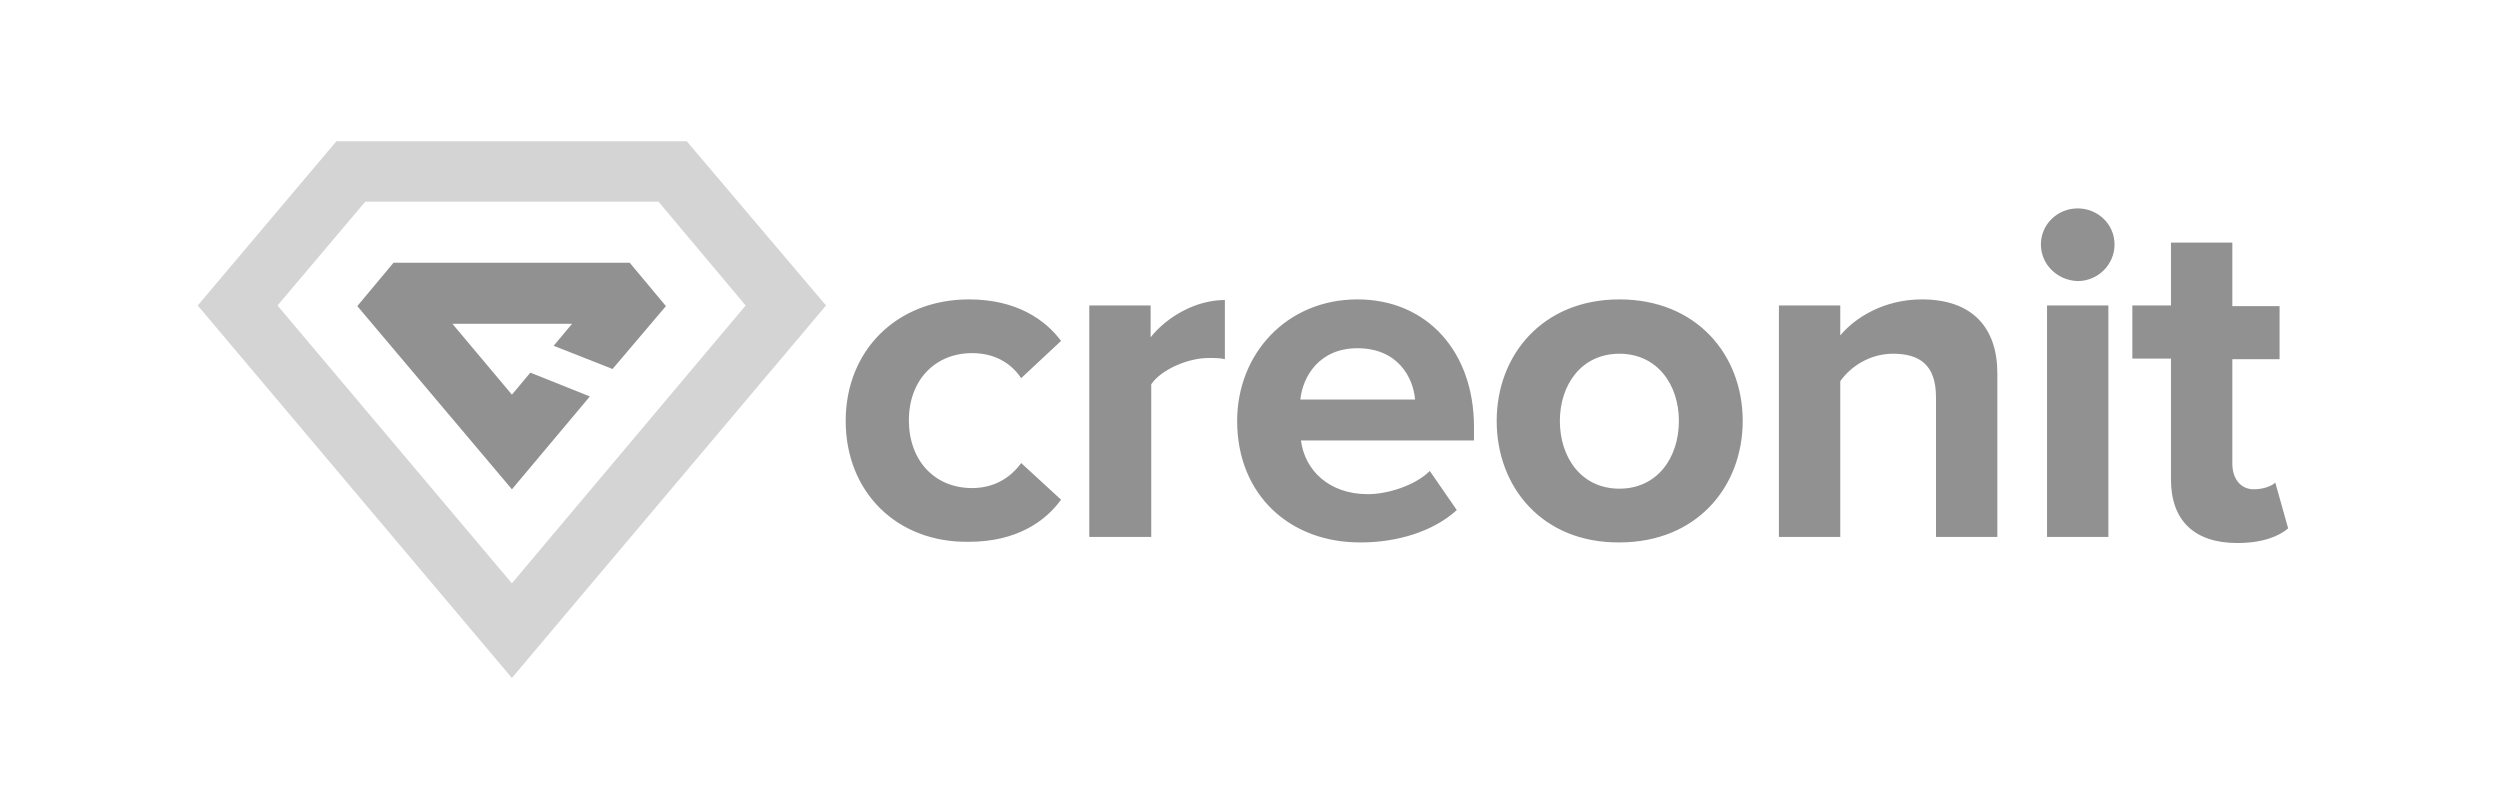
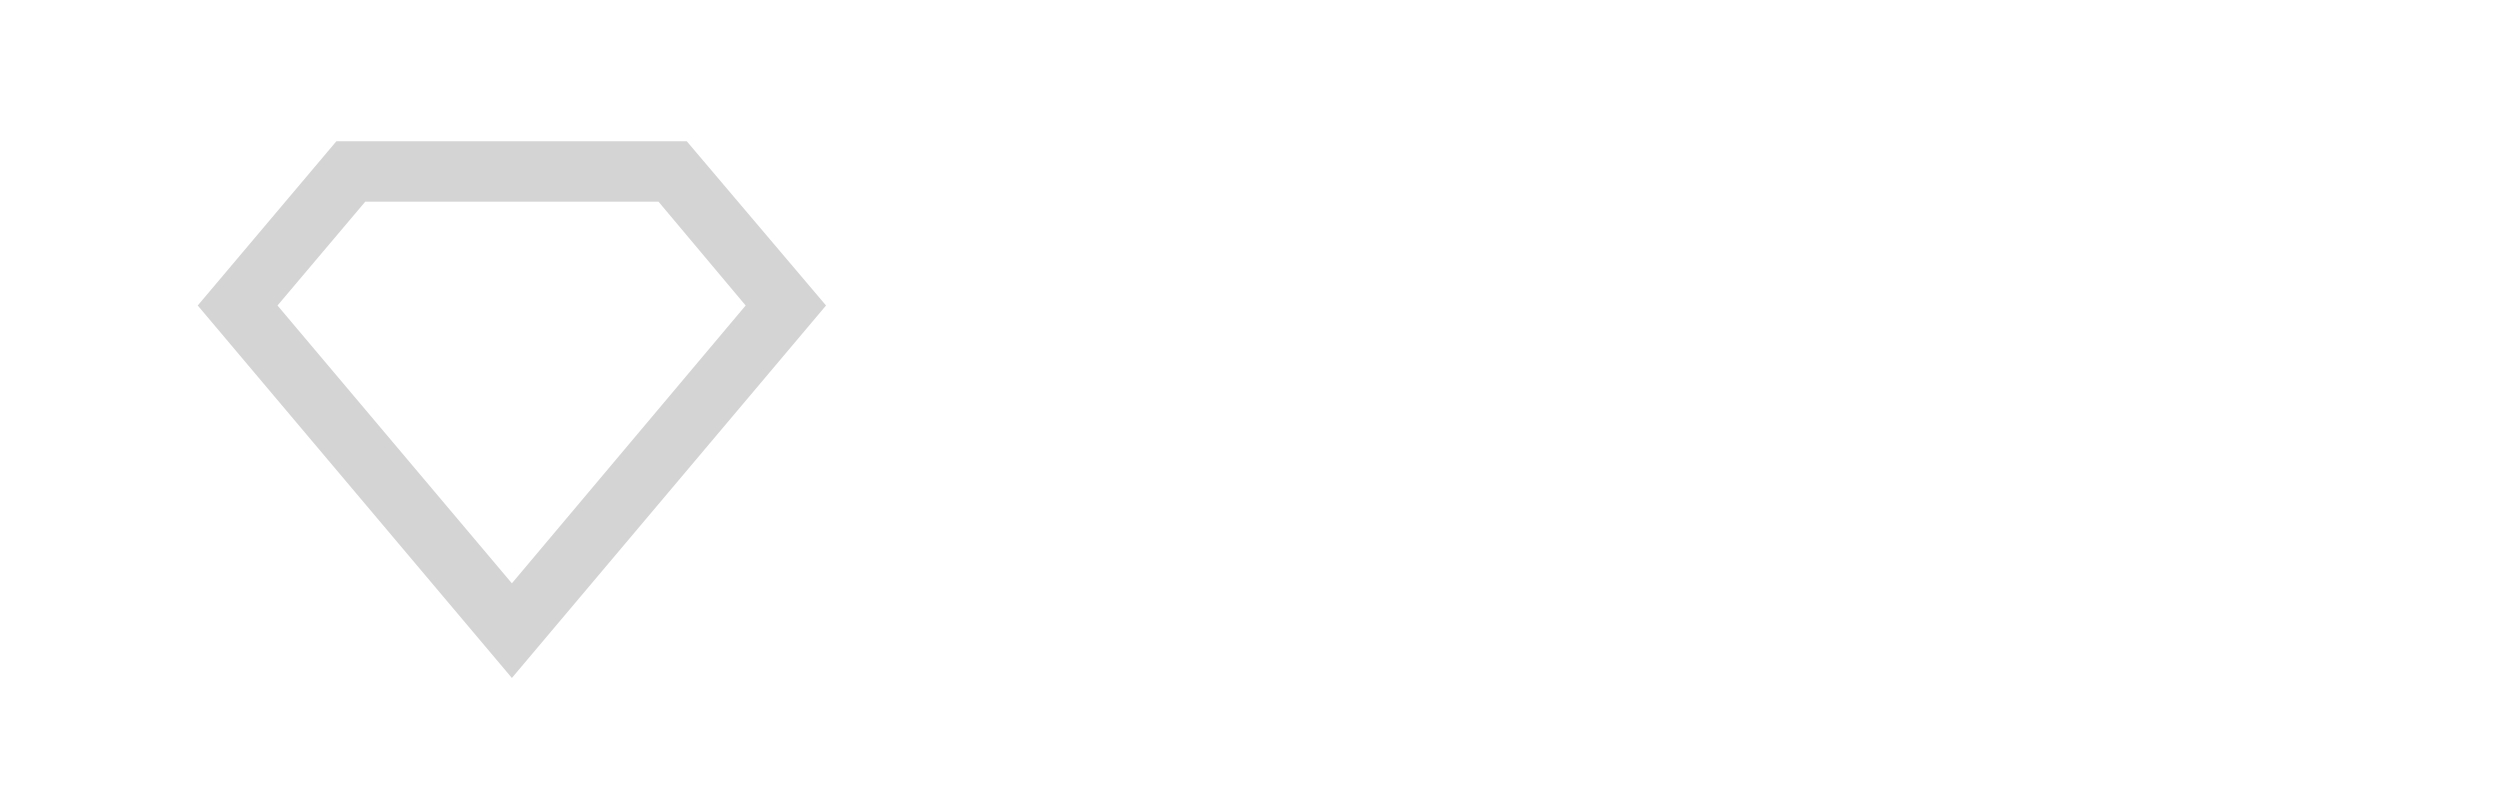
<svg xmlns="http://www.w3.org/2000/svg" width="177" height="57" viewBox="0 0 177 57" fill="none">
  <g clip-path="url(#clip0_15401_8880)">
-     <path d="M59.875 29.8C59.875 24.785 63.524 21.197 68.606 21.197C71.995 21.197 74.036 22.667 75.122 24.137L72.299 26.774C71.517 25.606 70.301 25.001 68.824 25.001C66.217 25.001 64.349 26.903 64.349 29.756C64.349 32.61 66.174 34.555 68.824 34.555C70.344 34.555 71.517 33.863 72.299 32.783L75.122 35.377C74.036 36.89 71.995 38.359 68.606 38.359C63.524 38.446 59.875 34.858 59.875 29.8ZM77.121 38.014V21.629H81.465V23.877C82.638 22.407 84.679 21.24 86.721 21.24V25.433C86.417 25.347 86.026 25.347 85.548 25.347C84.115 25.347 82.203 26.168 81.508 27.206V38.014H77.121ZM87.59 29.8C87.59 25.044 91.108 21.197 96.104 21.197C101.013 21.197 104.358 24.871 104.358 30.232V31.183H92.108C92.368 33.258 94.062 34.987 96.842 34.987C98.233 34.987 100.187 34.382 101.23 33.345L103.141 36.111C101.49 37.624 98.927 38.403 96.365 38.403C91.369 38.446 87.59 35.074 87.59 29.8ZM96.104 24.655C93.411 24.655 92.238 26.644 92.064 28.287H100.187C100.057 26.73 98.971 24.655 96.104 24.655ZM105.965 29.8C105.965 25.131 109.223 21.197 114.653 21.197C120.126 21.197 123.384 25.131 123.384 29.8C123.384 34.469 120.126 38.403 114.653 38.403C109.223 38.446 105.965 34.512 105.965 29.8ZM118.866 29.8C118.866 27.249 117.346 25.044 114.653 25.044C111.96 25.044 110.439 27.249 110.439 29.8C110.439 32.394 111.96 34.598 114.653 34.598C117.346 34.598 118.866 32.394 118.866 29.8ZM137.068 38.014V28.114C137.068 25.823 135.895 25.044 134.027 25.044C132.333 25.044 130.986 25.995 130.291 26.99V38.014H125.947V21.629H130.291V23.747C131.334 22.494 133.375 21.197 136.069 21.197C139.674 21.197 141.412 23.229 141.412 26.428V38.014H137.068ZM144.496 17.306C144.496 15.879 145.669 14.755 147.102 14.755C148.536 14.755 149.709 15.879 149.709 17.306C149.709 18.733 148.536 19.9 147.102 19.9C145.669 19.857 144.496 18.733 144.496 17.306ZM144.93 21.629H149.274V38.014H144.93V21.629ZM153.705 33.95V25.39H150.969V21.629H153.705V17.176H158.049V21.672H161.394V25.433H158.049V32.826C158.049 33.863 158.614 34.642 159.57 34.642C160.221 34.642 160.829 34.425 161.09 34.166L162.002 37.408C161.351 37.97 160.178 38.446 158.397 38.446C155.356 38.446 153.705 36.846 153.705 33.95Z" fill="#919191" />
    <path d="M48.622 10H23.817L14 21.629L36.241 48L58.483 21.629L48.622 10ZM19.647 21.629L25.859 14.28H46.623L52.792 21.629L36.241 41.299L19.647 21.629Z" fill="#D4D4D4" />
-     <path d="M43.368 26.125L47.147 21.672L44.584 18.603H27.86L25.297 21.672L36.244 34.642L41.761 28.07L37.547 26.384L36.244 27.941L32.03 22.926H40.501L39.198 24.482" fill="#919191" />
  </g>
  <defs>
    <clipPath id="clip0_15401_8880">
      <rect width="148" height="38" fill="white" transform="translate(14 10)" />
    </clipPath>
  </defs>
</svg>